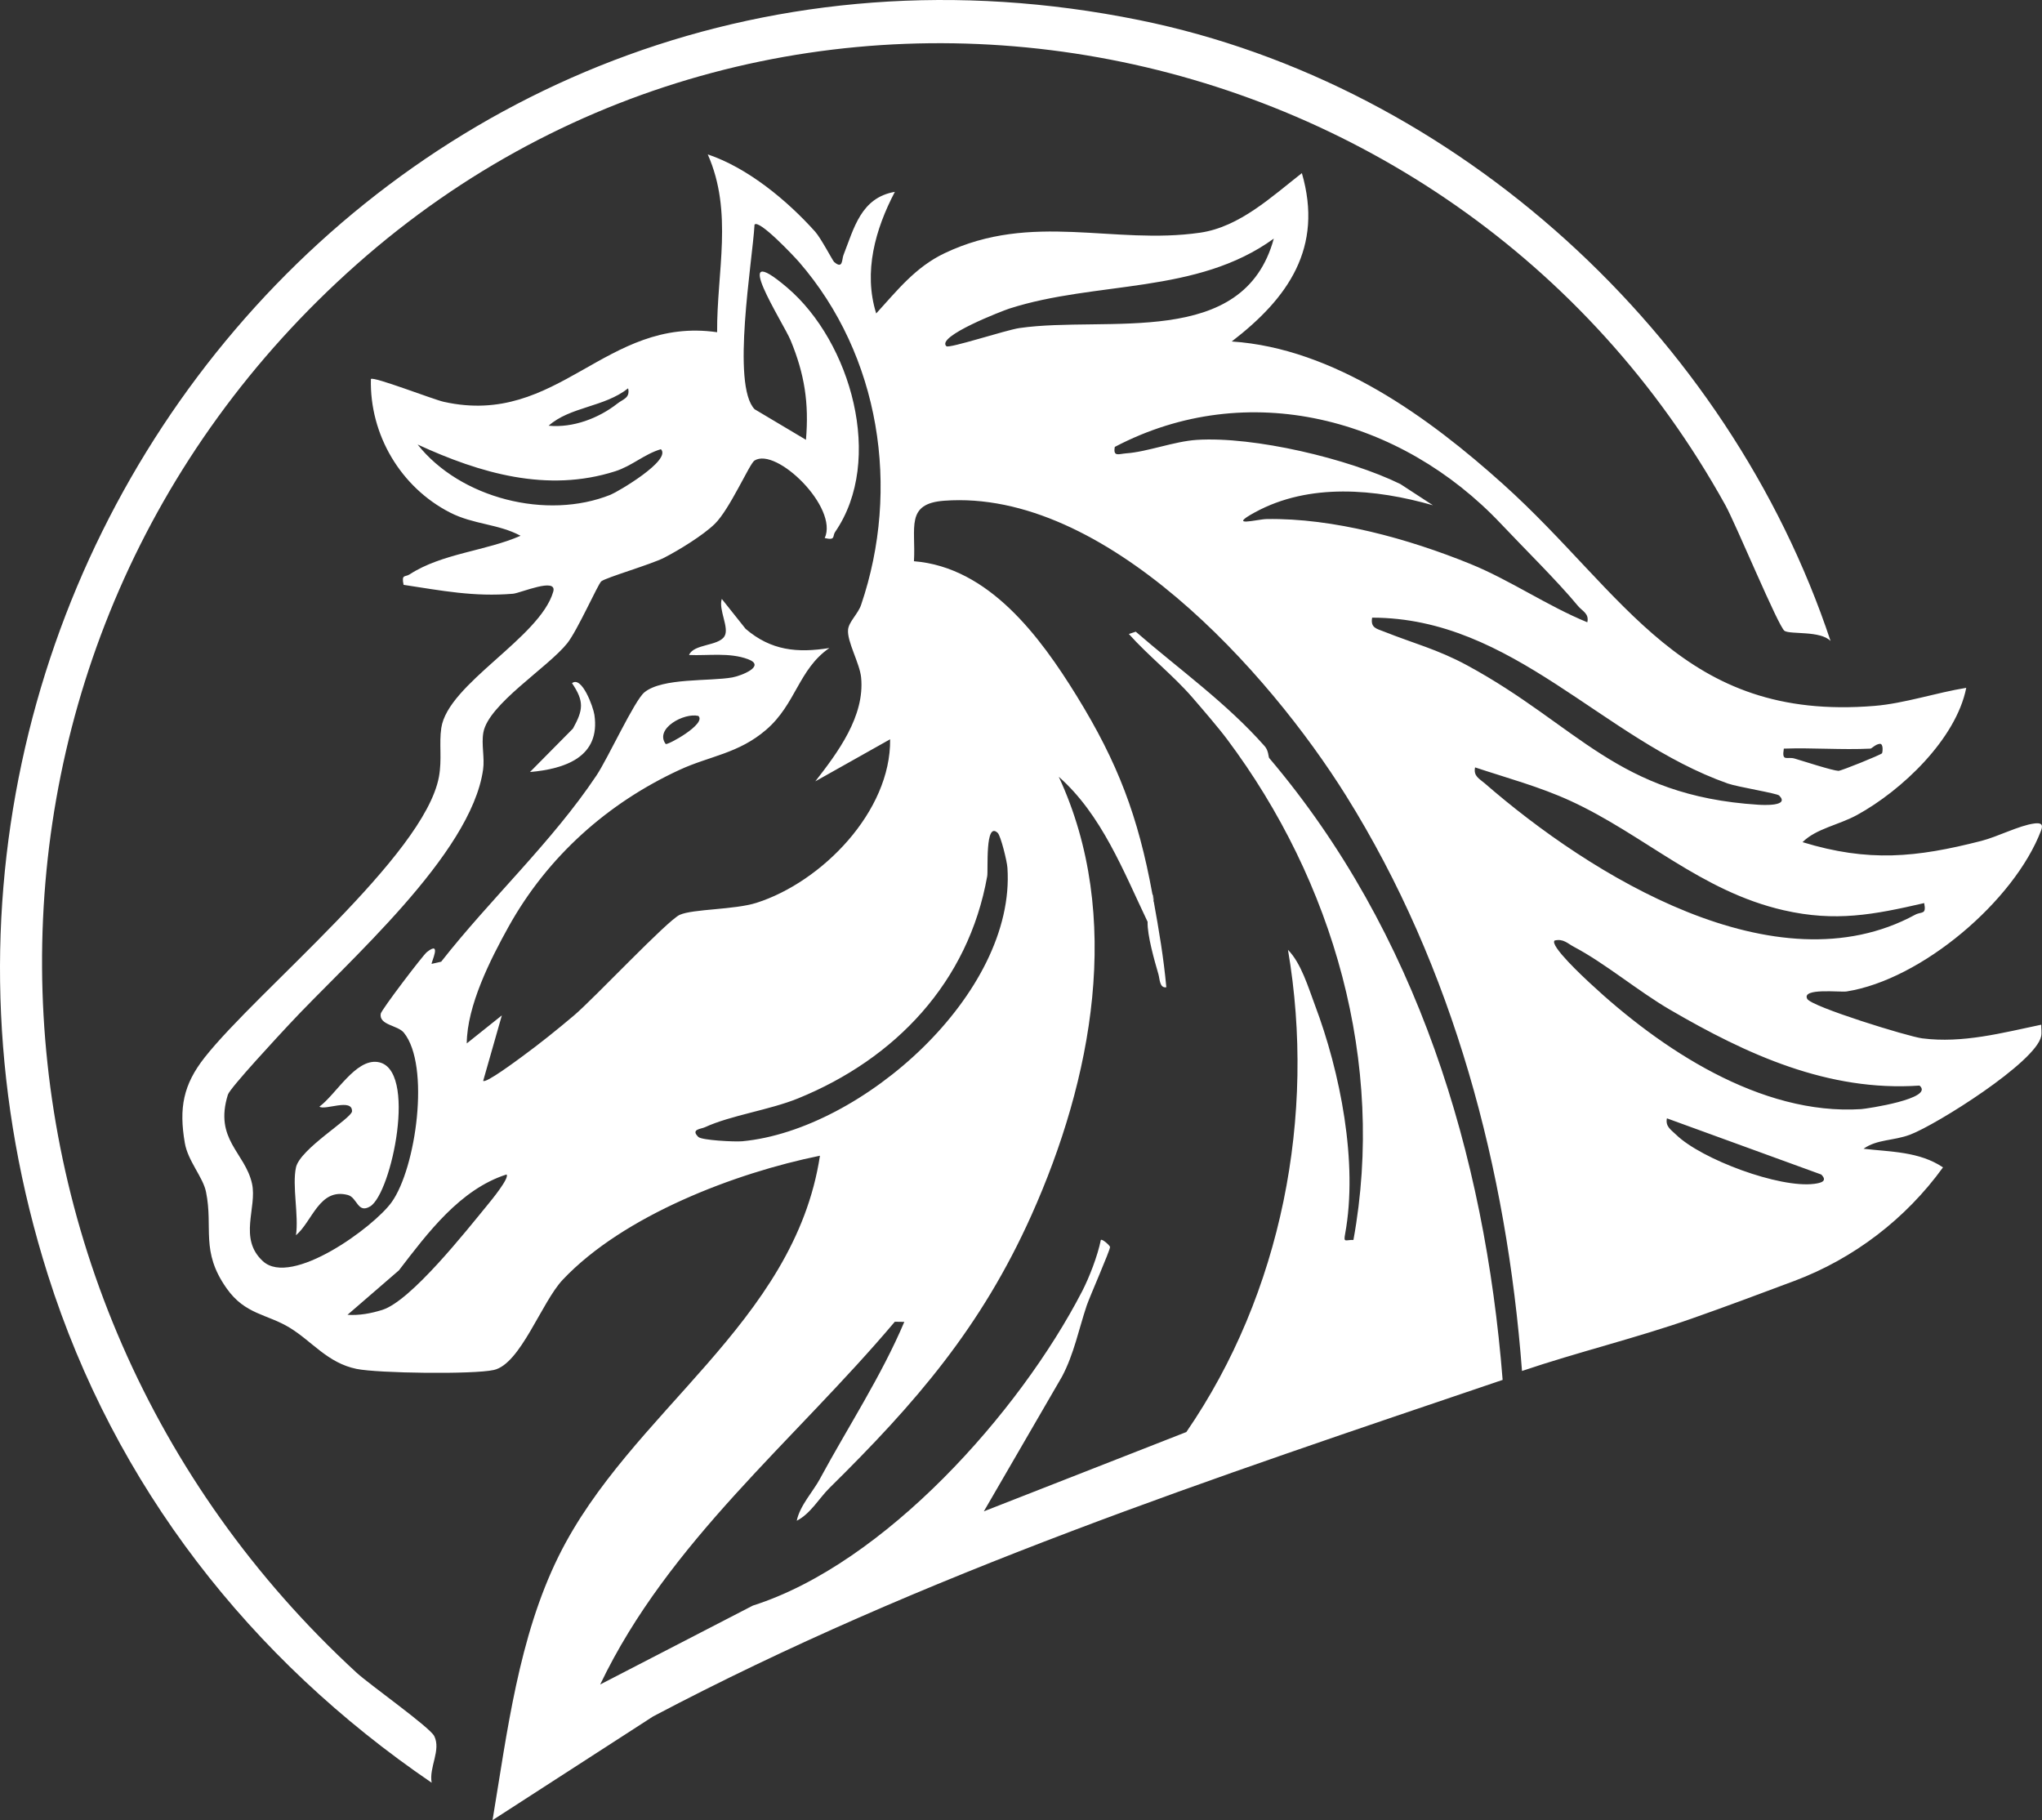
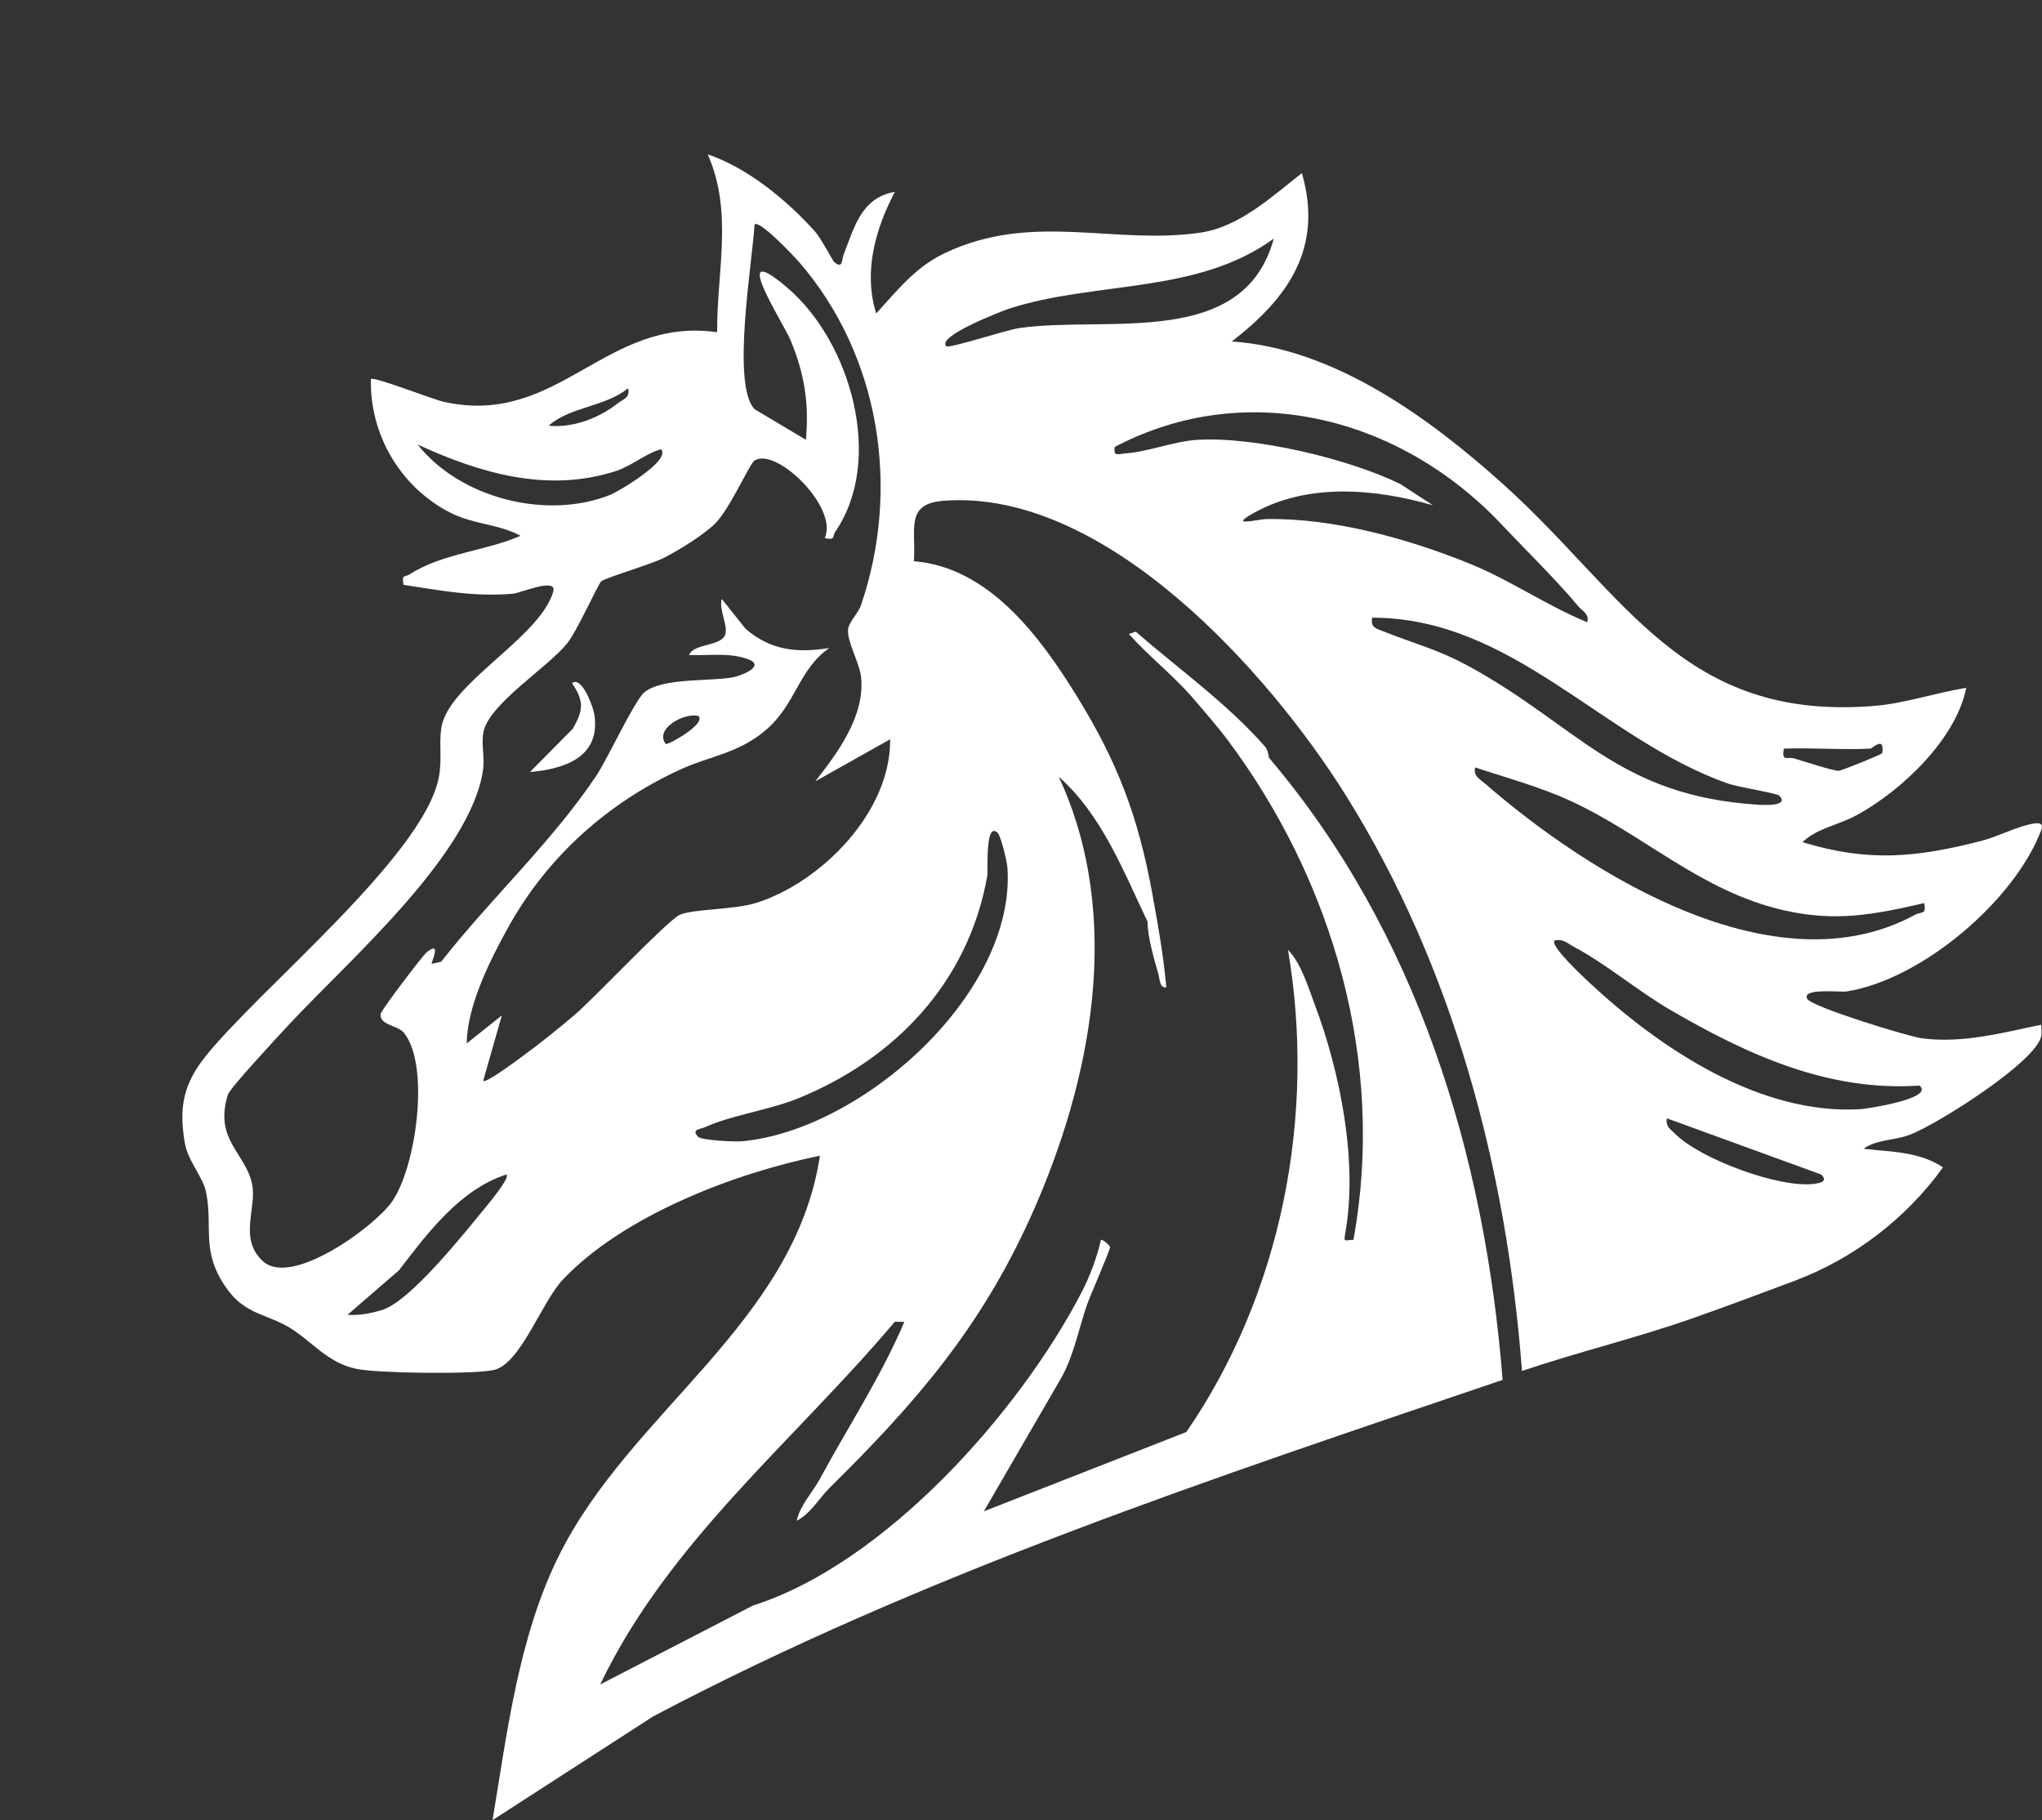
<svg xmlns="http://www.w3.org/2000/svg" id="Capa_2" data-name="Capa 2" viewBox="0 0 436.44 388.99">
  <rect x="0" y="0" width="436.44" height="388.99" fill="#333333" stroke="none" />
  <defs>
    <style>
      .cls-1 {
        fill: #fff;
      }
    </style>
  </defs>
  <g id="Capa_1-2" data-name="Capa 1">
    <g>
      <path class="cls-1" d="M410.84,221.91c-3.04-.39-23.67-6.76-24.57-8.43-1.3-2.41,7.06-1.39,8.38-1.59,16.03-2.51,35.87-19.35,41.6-34.42.54-1.42-.17-1.65-1.47-1.48-3.24.43-7.77,2.81-11.3,3.72-13.94,3.57-24.13,4.58-38.22.27,2.91-2.91,7.74-3.66,11.67-5.82,9.54-5.23,21.14-16.21,23.32-27.16-6.33,1.01-13.27,3.35-19.62,3.86-41.07,3.37-53.17-23.84-79.36-47.38-15.83-14.24-36.21-29.07-58.01-30.5,12.07-9.27,19.62-20.04,14.99-35.98-6.41,4.99-13.3,11.51-21.75,12.73-18.52,2.68-35.87-4.55-54.62,4.39-6.22,2.96-10.1,7.93-14.61,12.87-2.78-8.88-.19-18.02,3.99-25.99-7.27,1.25-8.74,7.81-10.99,13.52-.36.91-.08,3.11-1.99,1.47-.29-.25-2.81-5.08-4.05-6.47-5.97-6.67-14.42-13.66-22.96-16.52,5.47,12.38,1.92,25.04,2,38-23.91-3.44-33.86,20.33-58.4,14.88-2.24-.49-15.06-5.49-15.6-4.88-.29,11.91,6.37,23.15,16.94,28.55,5.01,2.56,10.27,2.39,15.05,4.95-7.4,3.26-16.84,3.77-23.71,8.25-.96.63-1.79-.11-1.29,2.24,8.15,1.23,14.99,2.6,23.39,1.9,1.59-.14,9.53-3.62,8.59-.42-2.86,9.85-22.5,19.64-23.92,29.09-.51,3.39.19,6.71-.51,10.48-3.15,16.88-38.76,45.61-50.06,59.94-4.59,5.83-5.53,10.8-4.25,18.28.66,3.87,3.9,7.32,4.53,10.46,1.58,7.74-1.24,12.63,4.4,20.61,3.99,5.66,8.65,5.45,13.54,8.45,4.75,2.91,8.05,7.5,14.23,8.77,4.58.94,25.01,1.21,29.35.23,5.71-1.28,10.18-14.47,14.72-19.28,12.97-13.74,36.88-22.84,54.98-26.51-5.48,35.91-40.57,54.65-55.87,85.62-8.56,17.34-10.97,37.54-14.11,56.38l34.32-22.17c57.66-30.44,119.92-51.01,181.57-71.92-3.83-48.35-18.33-95.7-49.9-132.91,0,0,0,0,0,0-.17-.23-.12-1.57-.94-2.5-8.18-9.27-18.28-16.43-27.57-24.49l-1.48.49c4.18,4.68,9.42,8.79,13.51,13.49,2.19,2.53,5.57,6.45,7.49,9.01h0c22.77,30.4,33.9,69.19,27,107-1.7-.05-2.14.68-1.78-1.26,2.81-15.25-1.04-34.62-6.47-48.99-1.41-3.75-2.92-8.9-5.74-11.75,6.04,35.41-1.35,73.43-21.72,103.05l-43.28,16.95,16.7-28.79c2.56-4.8,3.59-10.15,5.29-15.21h0c.63-1.86,5.02-11.83,4.98-12.5-.02-.29-1.67-1.8-1.97-1.49-.67,3.35-2.46,8-4.01,10.99,0,0,0,0,0,0-13.37,25.85-42.17,58.18-70.36,67.14l-32.63,16.86c14.62-30.55,41.51-52.09,62.97-77.52l2.03.03c-4.89,11.54-11.98,22.36-18.01,33.49,0,0,0,.01,0,.02-1.51,2.78-4.32,5.76-4.98,8.99,2.95-1.5,4.81-4.85,6.99-7,0,0,0,0,0,0,0,0,0,0,0,0,18.45-18.18,32.42-34.32,43.18-58.32,12.94-28.89,19.7-63.84,5.83-93.68,9.16,8.08,13.82,20.17,18.99,31,0,0,0,0,0,0,0,0,0,0,0,0-.1,2.84,1.46,8.28,2.31,11.2.3,1.03.24,3.02,1.69,2.79-.56-6.22-1.59-12.27-2.7-18.39,0,.05,0,.11-.01.16-.06-.48-.14-.95-.21-1.37-.02-.13-.05-.27-.07-.4-3.04-16.51-7.33-27.94-16.19-42.3-7.79-12.61-18.74-27.47-34.76-28.75.43-7.13-1.89-12.32,6.46-12.93,34.38-2.55,69.4,36.62,85.91,63.06,22.97,36.79,34.32,79.84,37.59,122.92,11.93-4.04,24.41-7.03,36.29-11.2,7.06-2.48,14.7-5.33,21.94-8.05,12.7-4.77,23.81-13.28,31.75-24.26-5.07-3.41-11.19-3.3-16.98-3.98,2.91-2.06,6.41-1.67,9.97-3.02,5.68-2.16,26.86-15.48,27.99-21.02.16-.78,0-1.67.02-2.47-8.32,1.74-16.79,4.02-25.41,2.92ZM134.25,82.99c.46,2.07-1.06,2.29-2.26,3.23-4.04,3.18-9.55,5.26-14.73,4.76,4.61-4.09,11.89-3.94,16.99-7.99ZM89.26,95c13.35,6.14,27.7,10.35,42.22,5.72,3.63-1.16,6.27-3.7,9.78-4.72,2.34,2.35-9.22,9.11-10.76,9.73-13.64,5.48-32.16.76-41.24-10.73ZM104.23,257.47c-4.63,5.64-16.38,20.54-22.52,22.47-2.4.75-4.91,1.22-7.44,1.05l10.99-9.5c6.14-7.99,13.07-17.31,23-20.49.72.69-3.27,5.55-4.03,6.47ZM122.73,216.97c-3.58,3.03-7.36,6.07-11.15,8.84-1.04.76-7.77,5.79-8.31,5.18l3.99-13.99-7.5,5.99c.06-8.05,5.01-17.89,8.98-25.02,8.3-14.89,21.11-26.35,36.54-33.46,6.42-2.96,12.54-3.45,18.46-8.54,6.38-5.48,6.93-12.94,13.52-17.48-6.83,1.09-12.47.56-17.9-4.1l-5.09-6.39c-.76,2.31,1.69,6.2.56,8-1.33,2.11-6.58,1.59-7.56,3.98,4.15.18,8.61-.59,12.61.9,3.94,1.47-1.53,3.56-3.34,3.89-4.86.88-14.95.03-18.81,3.19-2.13,1.74-7.8,14.11-10.24,17.76-9.53,14.26-22.64,26.34-33.2,39.81l-2.03.46c-.19-.18,2.3-5.15-1.02-2.52-.85.67-9.75,12.37-9.87,13.18-.37,2.46,3.62,2.42,4.95,4.05,5.68,7.01,2.61,28.94-2.62,36.23-3.84,5.34-21.39,18.17-27.49,12.62-5.34-4.87-1.2-11.46-2.35-16.61-1.49-6.67-8.14-9.41-5.15-19,.44-1.43,10.98-12.75,13.04-14.96,12.48-13.45,38.92-36.3,41.5-54.5.37-2.56-.4-5.39.06-7.94,1.08-6.05,13.79-13.88,17.93-19.07,2.18-2.74,6.58-12.66,7.27-13.23,1.03-.83,10.6-3.6,13.44-5.05,3.16-1.62,8.33-4.8,10.8-7.21,3.22-3.12,7.44-12.87,8.5-13.55,4.67-2.98,18.01,10.05,15.02,16.56,2.39.55,1.61-.42,2.22-1.3,10.59-15.36,3.35-40.64-10.22-52.21-12.9-10.99-.82,7.53.72,11.28,2.97,7.19,3.94,13.39,3.27,21.23l-10.97-6.53c-5.03-5.16-.47-31.61-.02-39.46.98-1.19,8.58,6.92,9.5,7.98,17.34,19.99,21.74,48.42,13.27,73.3-.65,1.91-2.61,3.59-2.78,5.26-.26,2.54,2.49,7.19,2.79,10.24.81,8.28-4.98,16.03-9.79,22.2l15.99-8.99c.19,15.43-14.58,30.49-28.55,34.95-4.72,1.5-13.58,1.3-16.42,2.57-2.62,1.17-18.4,17.95-22.55,21.46ZM149.26,153c1.84,1.69-6.71,6.38-6.99,5.99-2.4-3.27,3.92-6.72,6.99-5.99ZM211,187.24c.23-1.28-.51-11.86,2.24-9.24.65.61,1.99,6.05,2.08,7.45,1.83,26.85-31.04,56.05-56.67,58.45-1.66.15-8.67-.21-9.39-.92-1.71-1.66.55-1.68,1.41-2.08,5.51-2.54,13.72-3.66,19.85-6.14,20.86-8.47,36.46-24.88,40.48-47.52ZM381.26,159.99c6.14-.22,12.36.3,18.5,0,.3-.01,1.06-.92,1.98-1.02.9-.11.6,1.91.52,2.01-.35.37-8.76,3.78-9.33,3.76-1.21-.04-7.48-2.06-9.34-2.62-1.65-.5-2.81.8-2.33-2.13ZM202.27,73.99c-2.27-2.1,12.16-7.62,13.45-8.04,18.58-5.97,40.05-2.99,56.53-14.96-6.44,23.71-35.58,16.42-54.37,19.12-2.85.41-15.02,4.42-15.61,3.88ZM270.7,110.93c-2.04.04-8.52,1.85-2.48-1.44,11.63-6.35,25.78-5.01,38.04-1.51l-6.95-4.53c-11.07-5.43-31.31-10.23-43.54-9.44-4.86.32-10.51,2.56-15.12,2.88-1.5.11-2.78.82-2.38-1.38,28.41-14.92,61.2-6.17,82.54,16.44,4.86,5.16,12.09,12.26,16.45,17.54.93,1.13,2.43,1.62,2,3.5-8.56-3.5-16.46-9-25.02-12.48-13.2-5.37-29.27-9.83-43.54-9.58ZM295.78,134.97c-1.55-.61-2.9-.79-2.51-2.97,30.12.03,49.2,25.99,76.03,35.45,2.1.74,10.48,2.08,10.96,2.56,2.38,2.37-3.53,2.03-4.48,1.97-30.18-1.92-38.47-16.93-62.21-29.79-6.33-3.43-11.45-4.69-17.79-7.22ZM317.34,167.41c-1.15-.99-2.46-1.54-2.07-3.41,6.81,2.26,13.79,4.13,20.35,7.14,15.7,7.2,27.89,19.34,45.61,23.39,11.07,2.53,19.24.96,30.03-1.53.51,2.59-.56,1.74-1.95,2.5-29.81,16.19-69.43-8.49-91.97-28.09ZM387.77,253c-7.42.98-24.12-5.24-29.52-10.49-1.08-1.05-2.34-1.75-1.98-3.51l32.99,12.01c1.45,1.44-.12,1.81-1.49,1.99ZM397.8,237.03c-21.55,1.38-42.94-12.9-58.07-27.01-1.08-1.01-8.61-7.97-7.46-9.02,1.86-.45,2.76.63,4.13,1.35,6.66,3.51,13.76,9.5,20.55,13.45,16.39,9.54,33.76,17.54,53.31,16.2,3.32,2.78-11.35,4.96-12.46,5.03Z" />
-       <path class="cls-1" d="M92.79,370.99c-.93-1.86-13.82-10.99-16.54-13.48-88.51-81.36-90.85-220.53,0-301.03C167.51-24.38,310.29,2.28,368.78,107.98c2.22,4.01,11.37,26.08,12.64,26.85,1.31.8,7.64-.1,9.83,2.16C369.5,71.6,311.47,18.09,243.47,4.29,86.74-27.5-37.18,122.96,10.25,272.51c14.27,45.01,43.2,82.03,82.01,108.48-.62-3.29,2.07-6.95.54-10Z" />
-       <path class="cls-1" d="M246.27,190.99c.1.54.19,1.07.29,1.6.03-.57-.04-1.12-.29-1.6Z" />
-       <path class="cls-1" d="M68.27,236.5c1.14.88,7.04-1.89,6.97.99-.04,1.48-11.12,8.03-11.98,12-.85,3.91.62,10.25,0,14.5,3.52-3,5.02-10.18,11.07-8.61,2.06.54,2.08,4.07,4.79,2.44,4.56-2.75,10.26-29.65,1.58-30.86-4.74-.66-8.84,6.87-12.43,9.54Z" />
      <path class="cls-1" d="M122.26,146c2.65,3.92,2.39,5.72.2,9.7l-9.19,9.29c7.52-.66,15.11-3.23,13.77-12.24-.24-1.65-2.68-8.39-4.78-6.75Z" />
    </g>
  </g>
</svg>